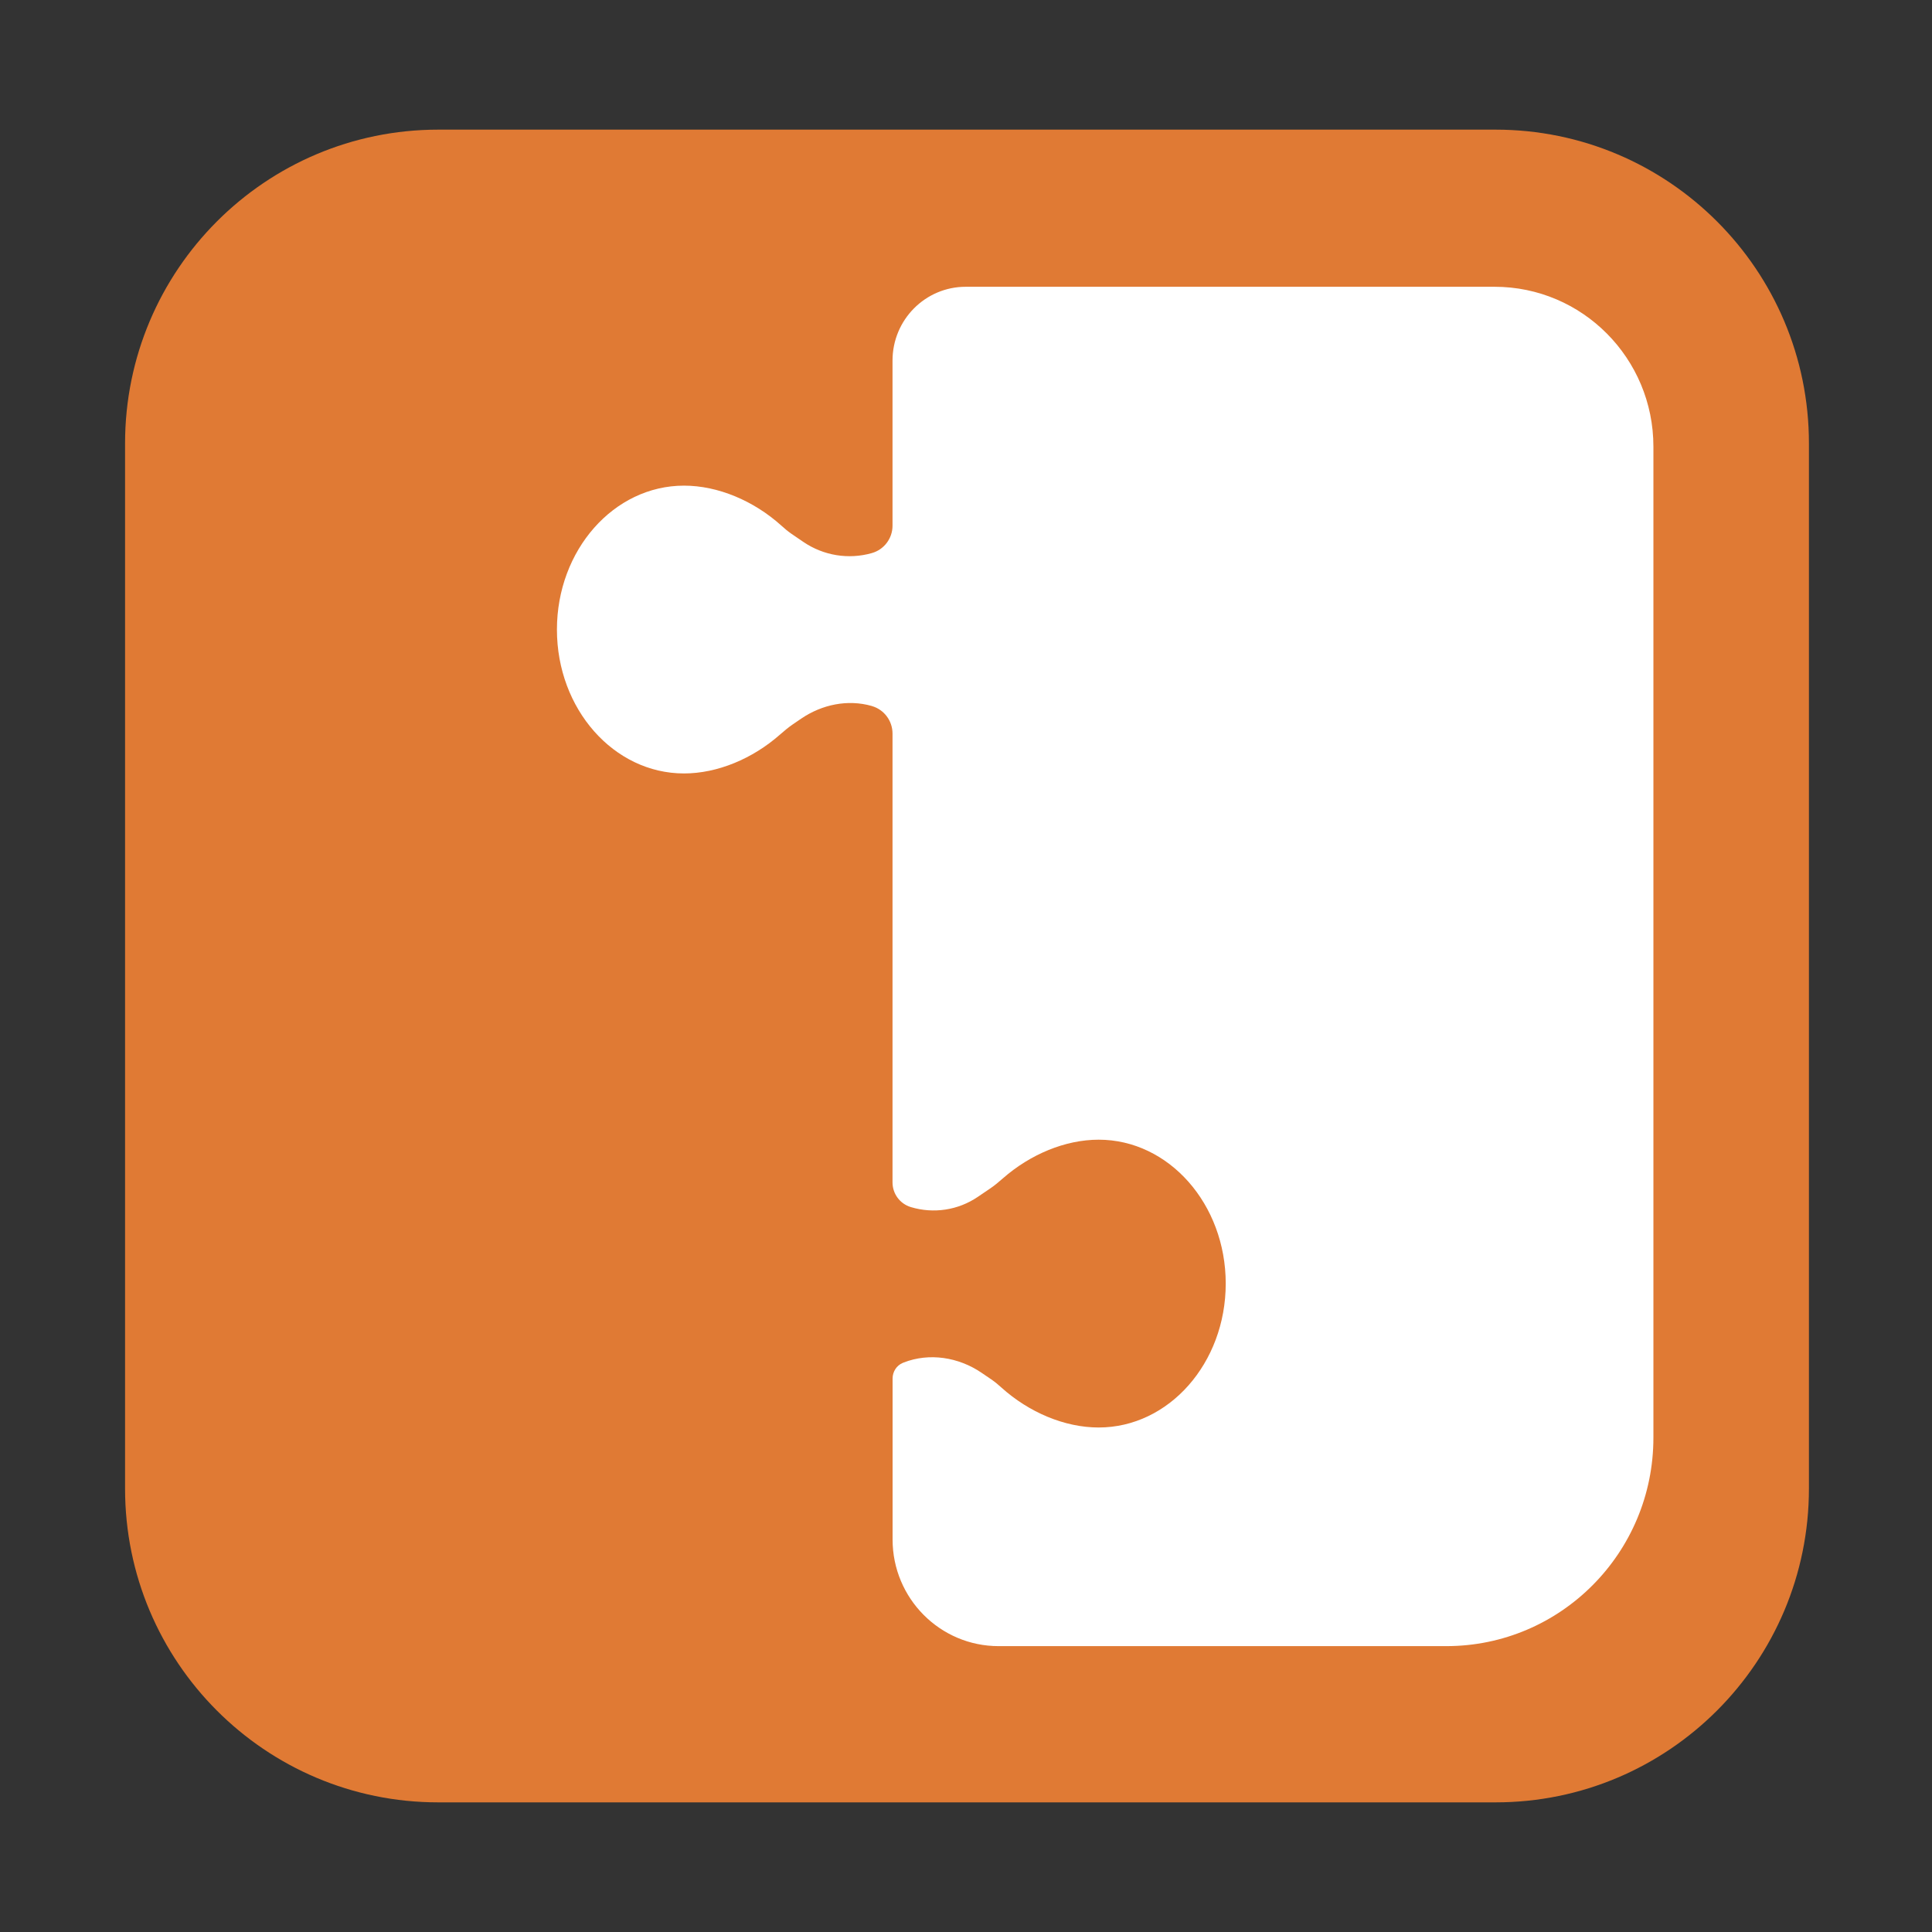
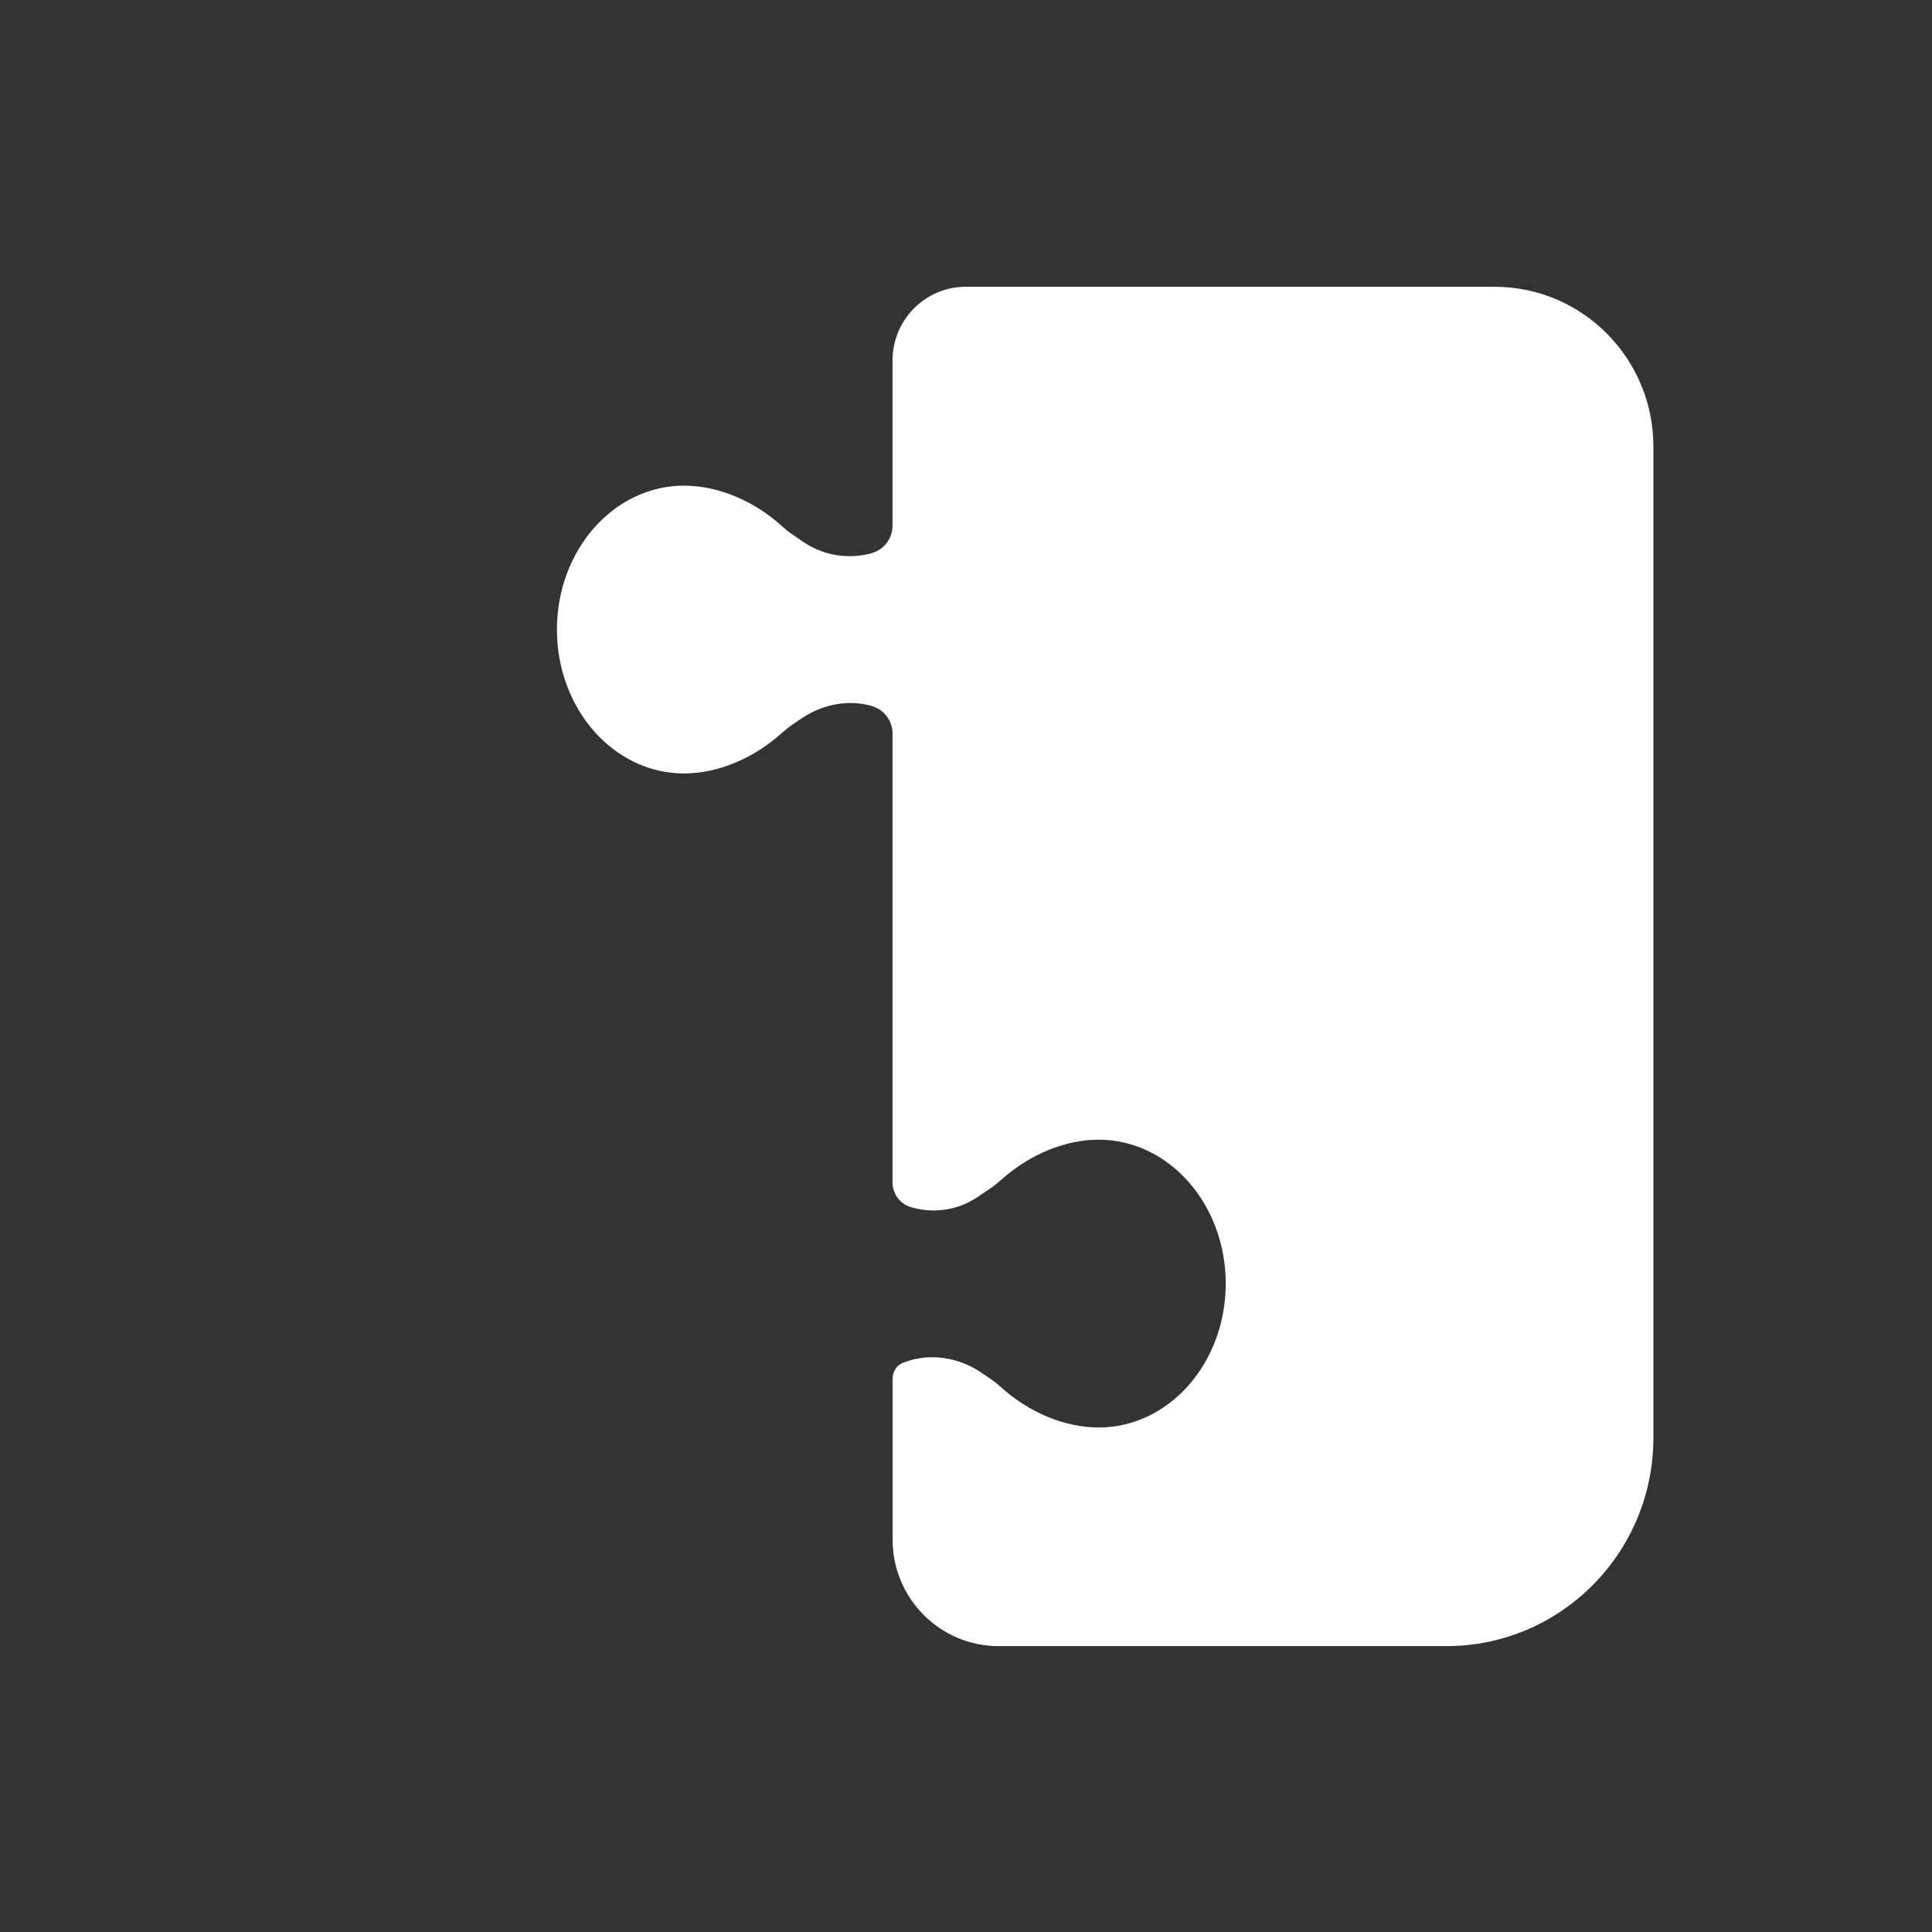
<svg xmlns="http://www.w3.org/2000/svg" version="1.1" id="Layer_1" x="0px" y="0px" viewBox="0 0 300 300" style="enable-background:new 0 0 300 300;" xml:space="preserve">
  <rect x="0" y="0" width="300" height="300" fill="#333333" stroke="none" />
  <style type="text/css">
	.st0{fill:#E07A34;}
	.st1{fill:#FFFFFF;}
</style>
  <g>
-     <path class="st0" d="M280.89,68.85v162.29c0,26.91-21.79,48.73-48.66,48.73H68.05c-26.86,0-48.63-21.81-48.63-48.72V68.85   c0-26.91,21.78-48.72,48.64-48.72h164.16C259.09,20.13,280.89,41.94,280.89,68.85z" />
    <path class="st1" d="M256.74,69.35v153.89c0,17.88-14.4,32.37-32.16,32.37h-69.52c-9.09,0-16.46-7.42-16.46-16.56l0-24.99   c0-1.05,0.61-2.03,1.58-2.43c0.04-0.02,0.08-0.03,0.12-0.05c4.01-1.57,8.55-0.84,12.11,1.58l1.5,1.02   c0.57,0.39,1.09,0.82,1.59,1.28c4.27,3.84,9.8,6.2,15.1,6.2c10.9,0,19.73-10,19.73-22.35c0-12.33-8.83-22.34-19.73-22.34   c-5.21,0-10.64,2.29-14.88,6.01c-0.65,0.57-1.31,1.13-2.03,1.61l-1.86,1.26c-3.05,2.07-6.85,2.65-10.38,1.59l-0.03-0.01   c-1.68-0.51-2.83-2.06-2.83-3.83v-69.69c0-1.98-1.3-3.72-3.19-4.27l-0.05-0.02c-3.71-1.06-7.71-0.22-10.9,1.94l-1.32,0.9   c-0.72,0.49-1.38,1.05-2.03,1.62c-4.24,3.73-9.69,6.02-14.89,6.02c-10.9,0-19.73-10-19.73-22.34c0-12.34,8.83-22.35,19.73-22.35   c5.28,0,10.83,2.35,15.1,6.19c0.5,0.46,1.03,0.9,1.59,1.29l1.86,1.27c3.11,2.11,6.98,2.75,10.59,1.73l0.03-0.01   c1.89-0.53,3.21-2.27,3.21-4.25V55.99c0-6.33,5.09-11.46,11.37-11.46h82.11C245.7,44.53,256.74,55.64,256.74,69.35z" />
  </g>
</svg>